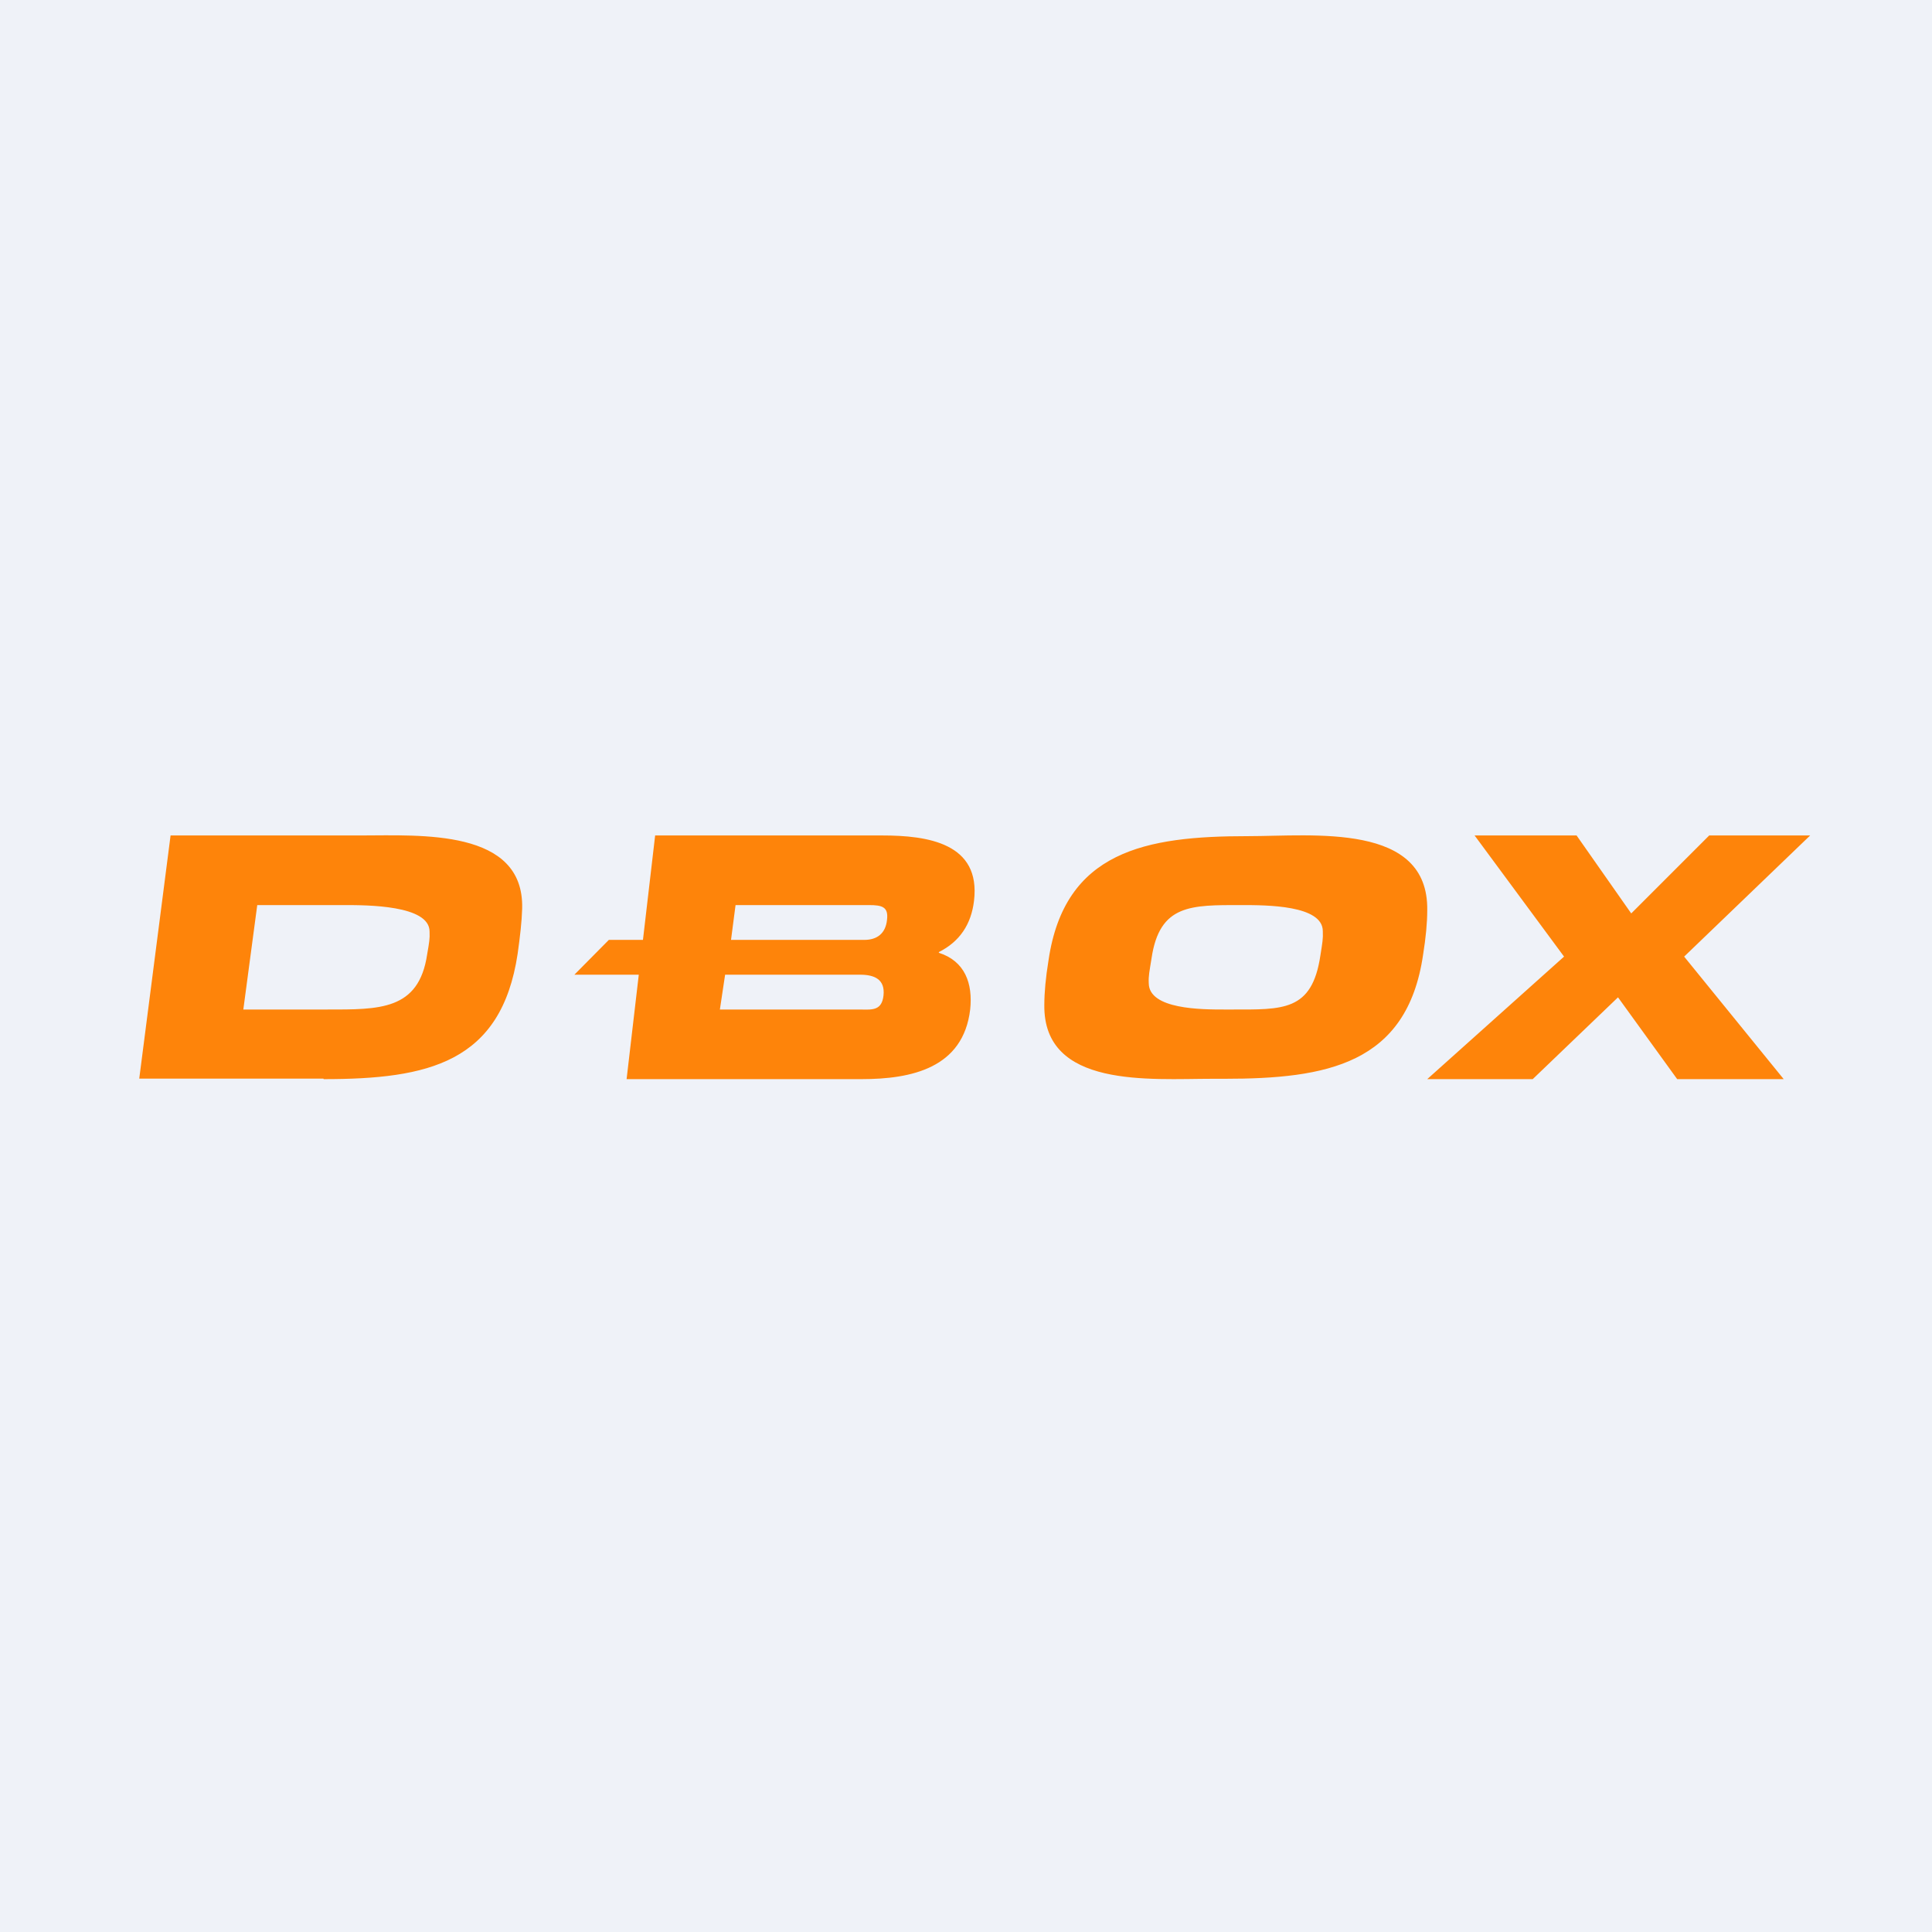
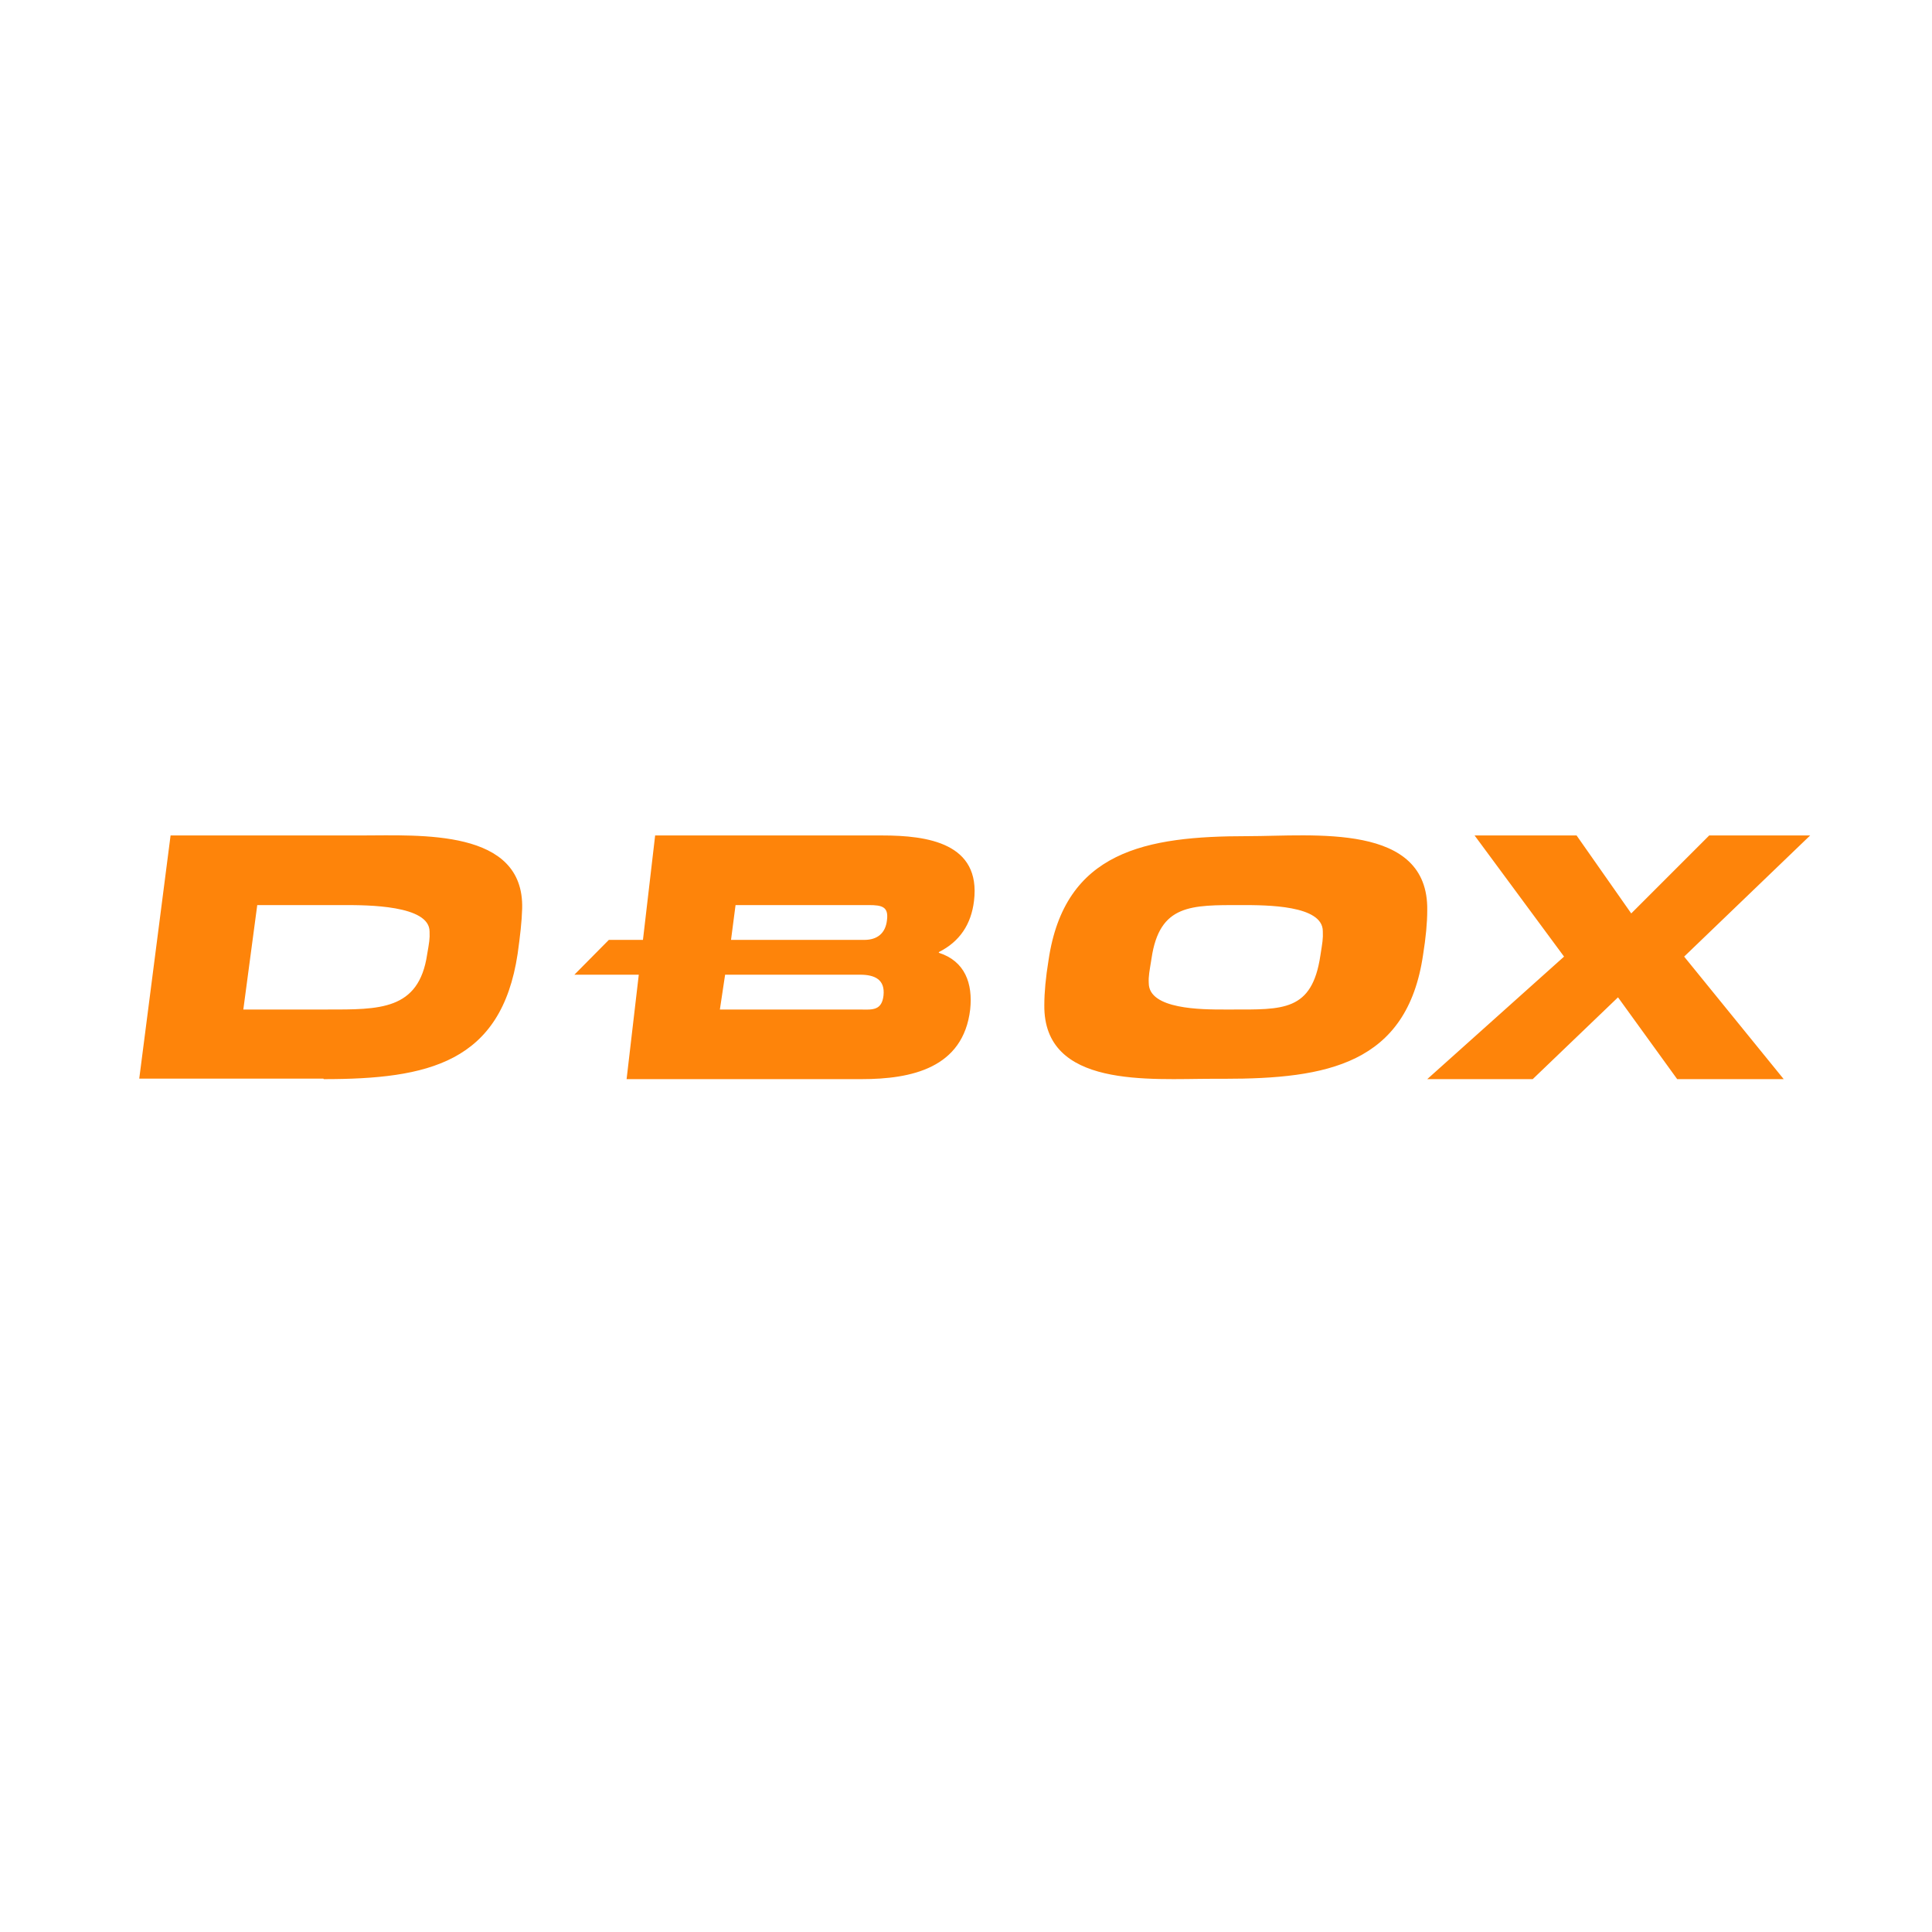
<svg xmlns="http://www.w3.org/2000/svg" viewBox="0 0 55.5 55.5">
-   <path d="M 0,0 H 55.5 V 55.5 H 0 Z" fill="rgb(239, 242, 248)" />
  <path d="M 9.29,30.985 H 4 L 4.9,24 H 10.36 C 12.08,24 15.06,23.8 15,26.1 C 14.99,26.47 14.94,26.9 14.87,27.4 C 14.4,30.53 12.3,31 9.3,31 Z M 9.39,29 C 10.89,29 12.03,29.03 12.27,27.42 C 12.33,27.07 12.35,26.97 12.34,26.76 C 12.34,26 10.54,26 9.89,26 H 7.39 L 6.99,29 H 9.39 Z M 34.82,30.99 C 33.04,30.99 29.97,31.27 30,28.87 C 30,28.51 30.04,28.08 30.12,27.59 C 30.58,24.44 32.92,24.02 35.84,24.02 C 37.73,24.02 41.04,23.62 41,26.15 C 41,26.51 40.96,26.93 40.88,27.43 C 40.42,30.58 38.1,30.99 35.17,30.99 H 34.82 Z M 35.37,29 C 36.85,29 37.69,29.06 37.93,27.45 C 37.99,27.07 38.01,26.97 38,26.75 C 38,26 36.38,26 35.66,26 C 34.22,26 33.31,25.97 33.08,27.53 C 33.02,27.91 32.99,28.03 33,28.24 C 33,29 34.53,29 35.17,29 H 35.37 Z M 51.24,31 H 48.18 L 46.48,28.65 L 44.03,31 H 41 L 44.93,27.48 L 42.36,24 H 45.29 L 46.86,26.24 L 49.1,24 H 52 L 48.38,27.48 L 51.24,31 Z M 18.35,28 L 18,31 H 24.75 C 26.19,31 27.67,30.68 27.87,29 C 27.95,28.25 27.72,27.61 26.97,27.37 V 27.35 C 27.57,27.05 27.9,26.55 27.98,25.88 C 28.18,24.22 26.65,24 25.34,24 H 18.82 L 18.47,27 H 17.49 L 16.5,28 H 18.35 Z M 24.72,29 H 20.68 L 20.83,28 H 24.71 C 25.13,28 25.43,28.14 25.38,28.6 C 25.33,29.02 25.08,29.01 24.72,29 Z M 25.48,26.43 C 25.44,26.81 25.2,27 24.83,27 H 21 L 21.13,26 H 24.96 C 25.34,26 25.53,26.05 25.48,26.43 Z" fill="rgb(254, 132, 10)" />
</svg>